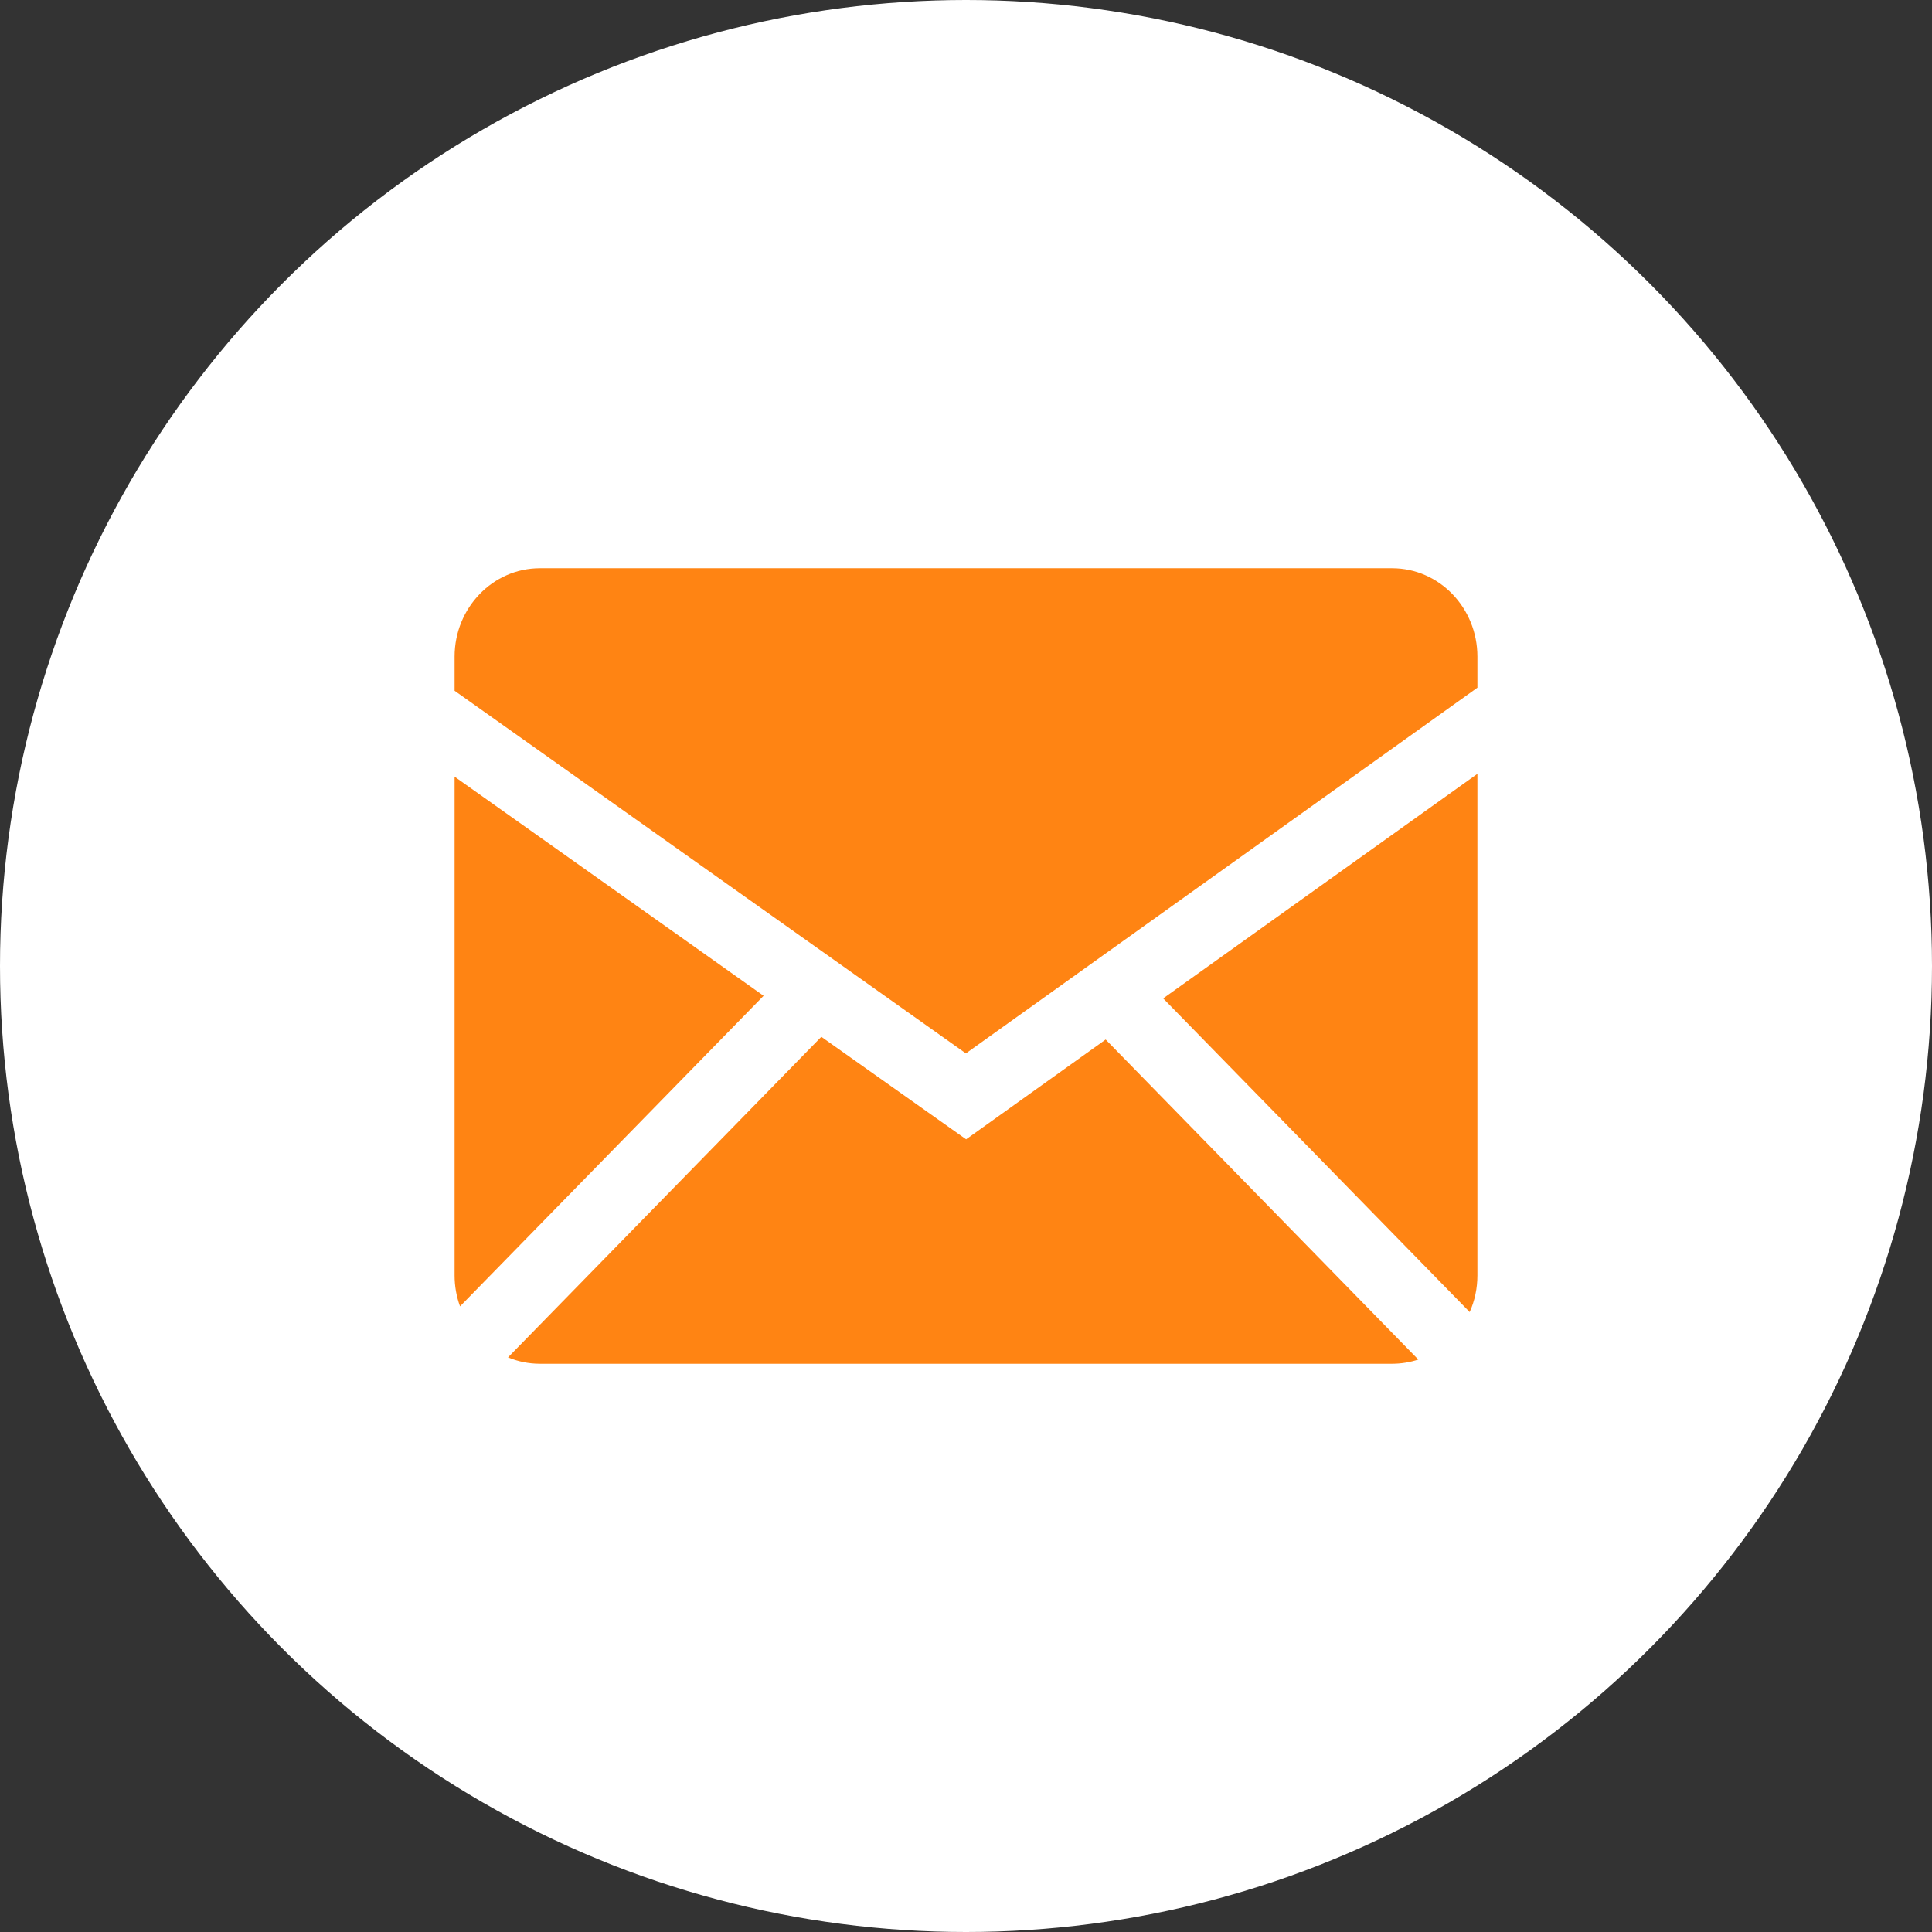
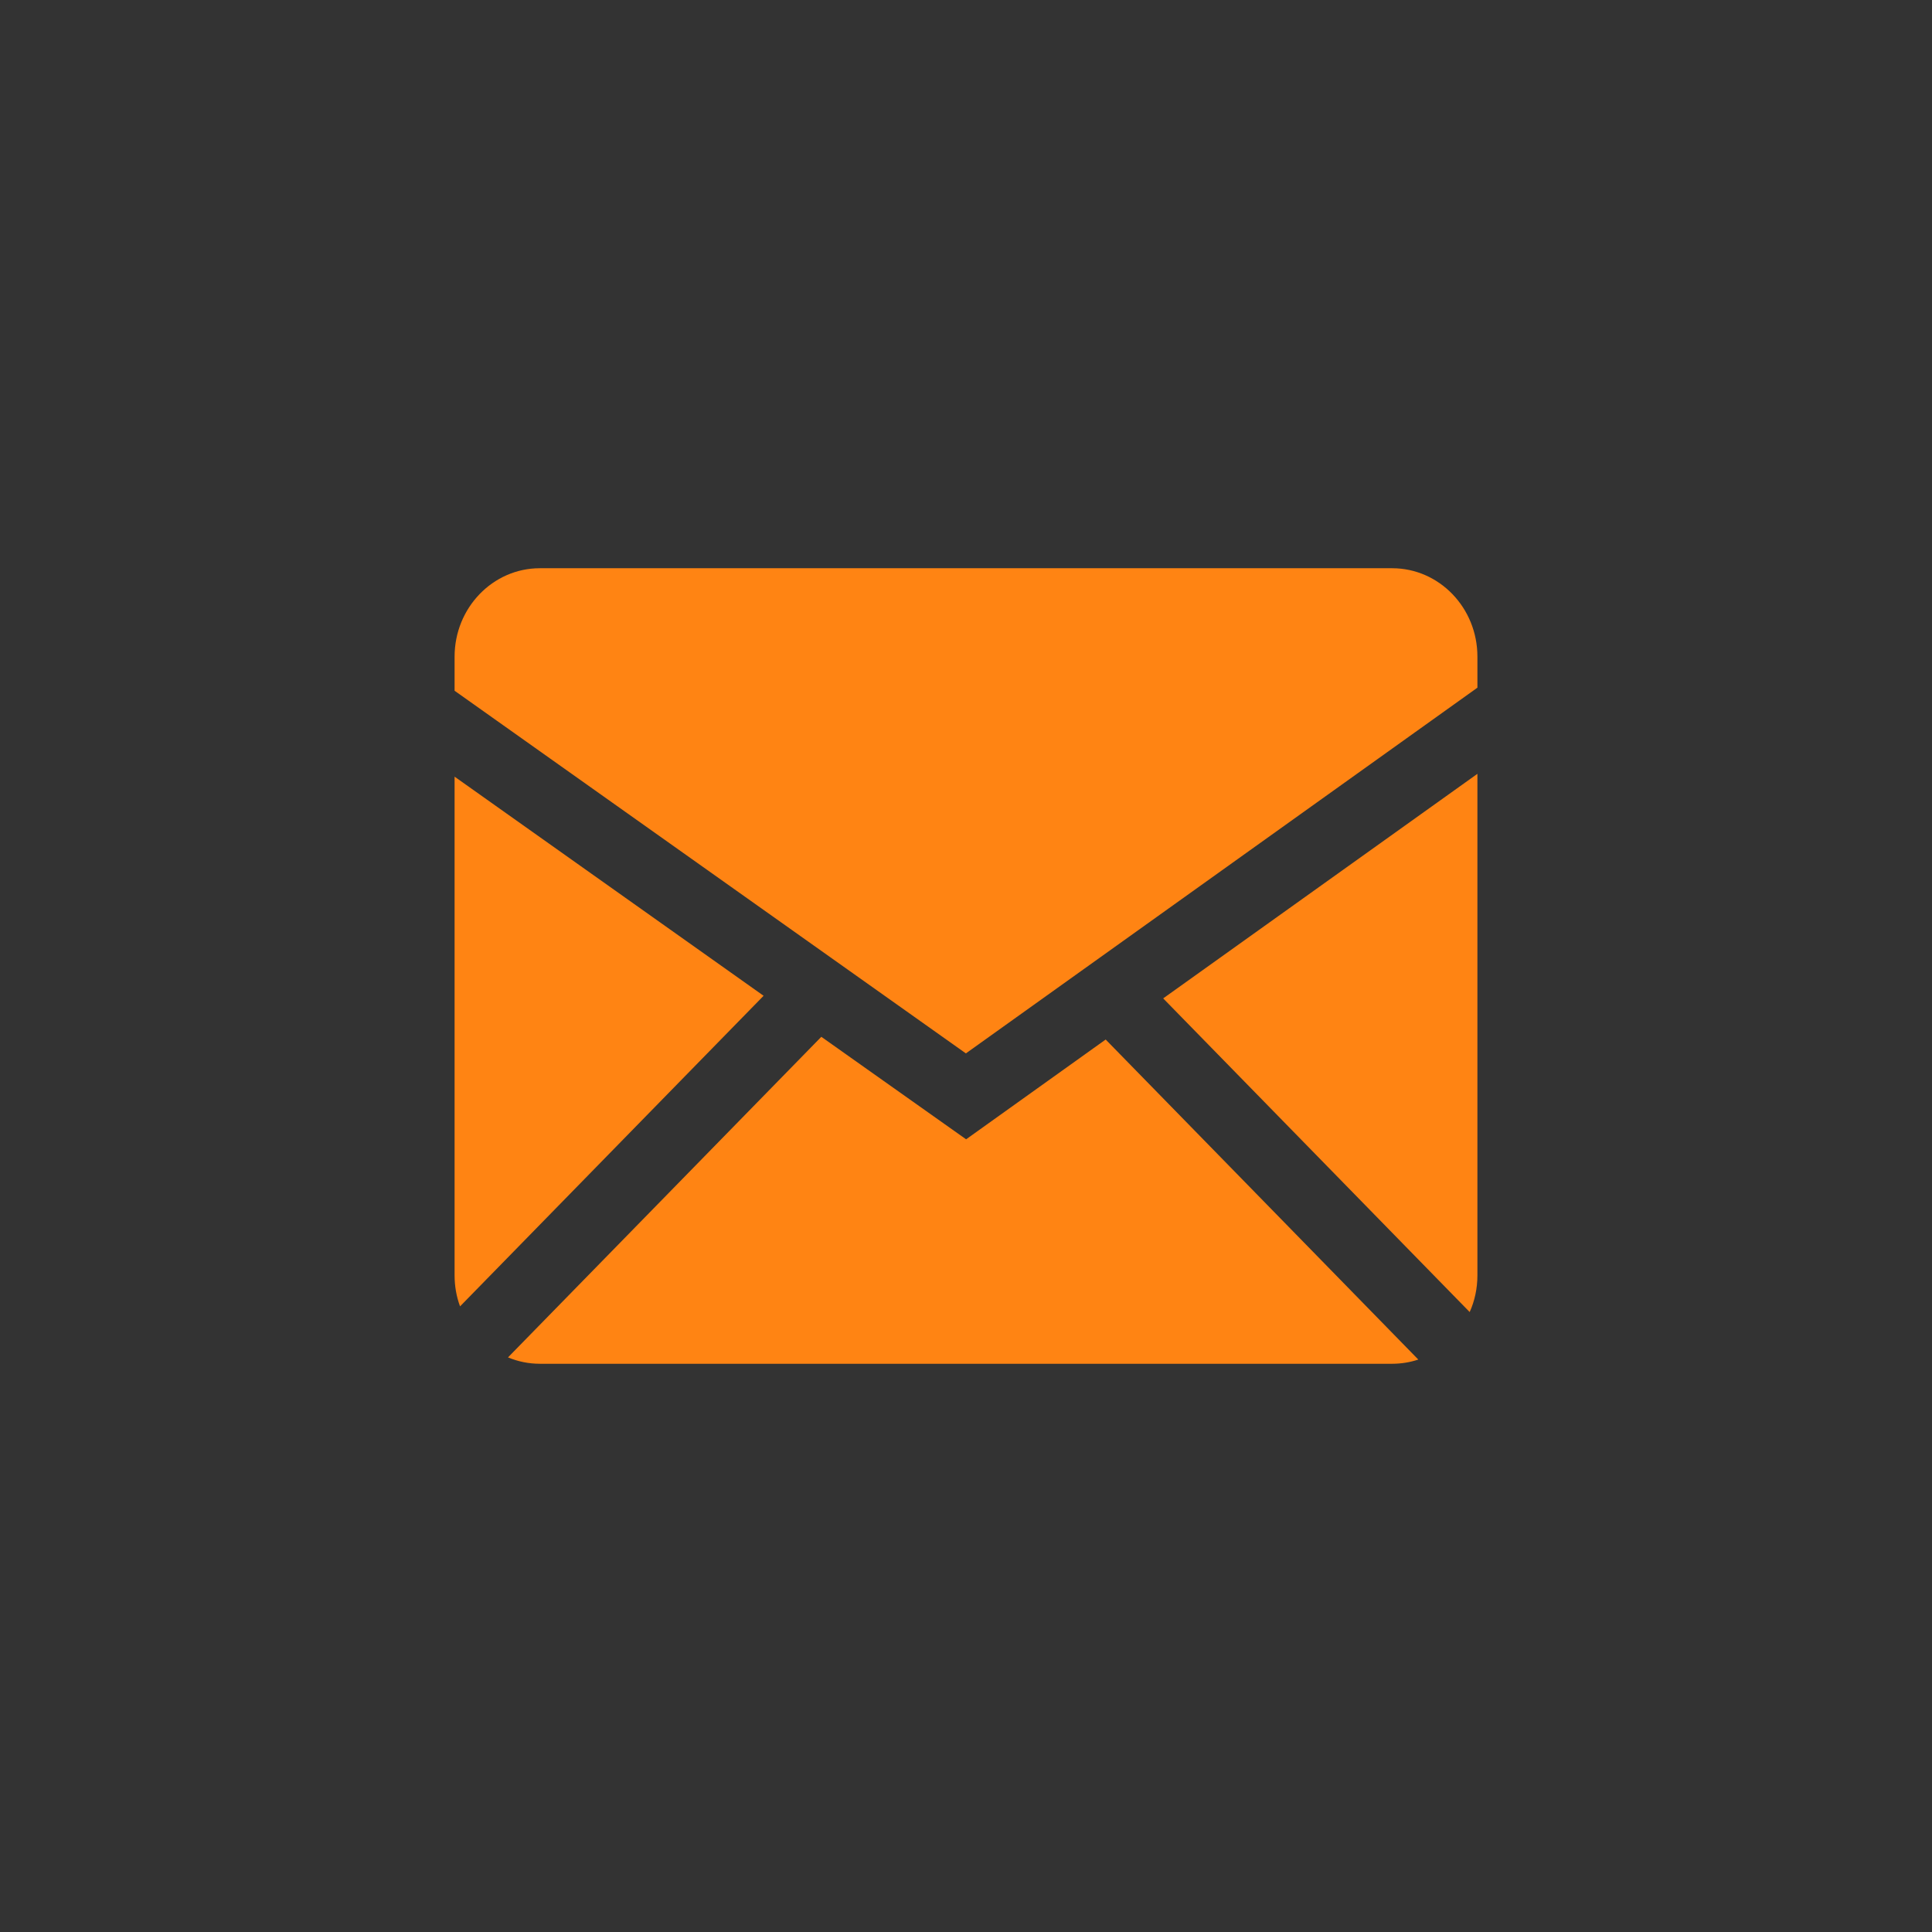
<svg xmlns="http://www.w3.org/2000/svg" width="17" height="17" viewBox="0 0 17 17" fill="none">
  <rect x="0" y="0" width="17" height="17" fill="#333333" stroke="none" />
-   <circle cx="8.5" cy="8.5" r="8.5" fill="white" />
-   <path fill-rule="evenodd" clip-rule="evenodd" d="M7.227 9.123L8.501 10.025L9.729 9.147L12.48 11.963C12.408 11.987 12.33 12 12.25 12H4.75C4.651 12 4.557 11.98 4.47 11.944L7.227 9.123ZM13 6.809V11.222C13 11.337 12.976 11.447 12.932 11.545L10.235 8.785L13 6.809ZM4 6.834L6.719 8.762L4.048 11.495C4.016 11.408 4 11.316 4 11.222V6.834ZM12.25 5C12.664 5 13 5.348 13 5.778V6.051L8.499 9.269L4 6.078V5.778C4 5.349 4.336 5 4.75 5H12.25Z" fill="#FF8413" />
+   <path fill-rule="evenodd" clip-rule="evenodd" d="M7.227 9.123L8.501 10.025L9.729 9.147L12.48 11.963C12.408 11.987 12.33 12 12.25 12H4.75C4.651 12 4.557 11.98 4.47 11.944L7.227 9.123ZM13 6.809V11.222C13 11.337 12.976 11.447 12.932 11.545L10.235 8.785L13 6.809ZM4 6.834L6.719 8.762L4.048 11.495C4.016 11.408 4 11.316 4 11.222V6.834ZM12.25 5C12.664 5 13 5.348 13 5.778V6.051L8.499 9.269L4 6.078V5.778C4 5.349 4.336 5 4.75 5Z" fill="#FF8413" />
</svg>